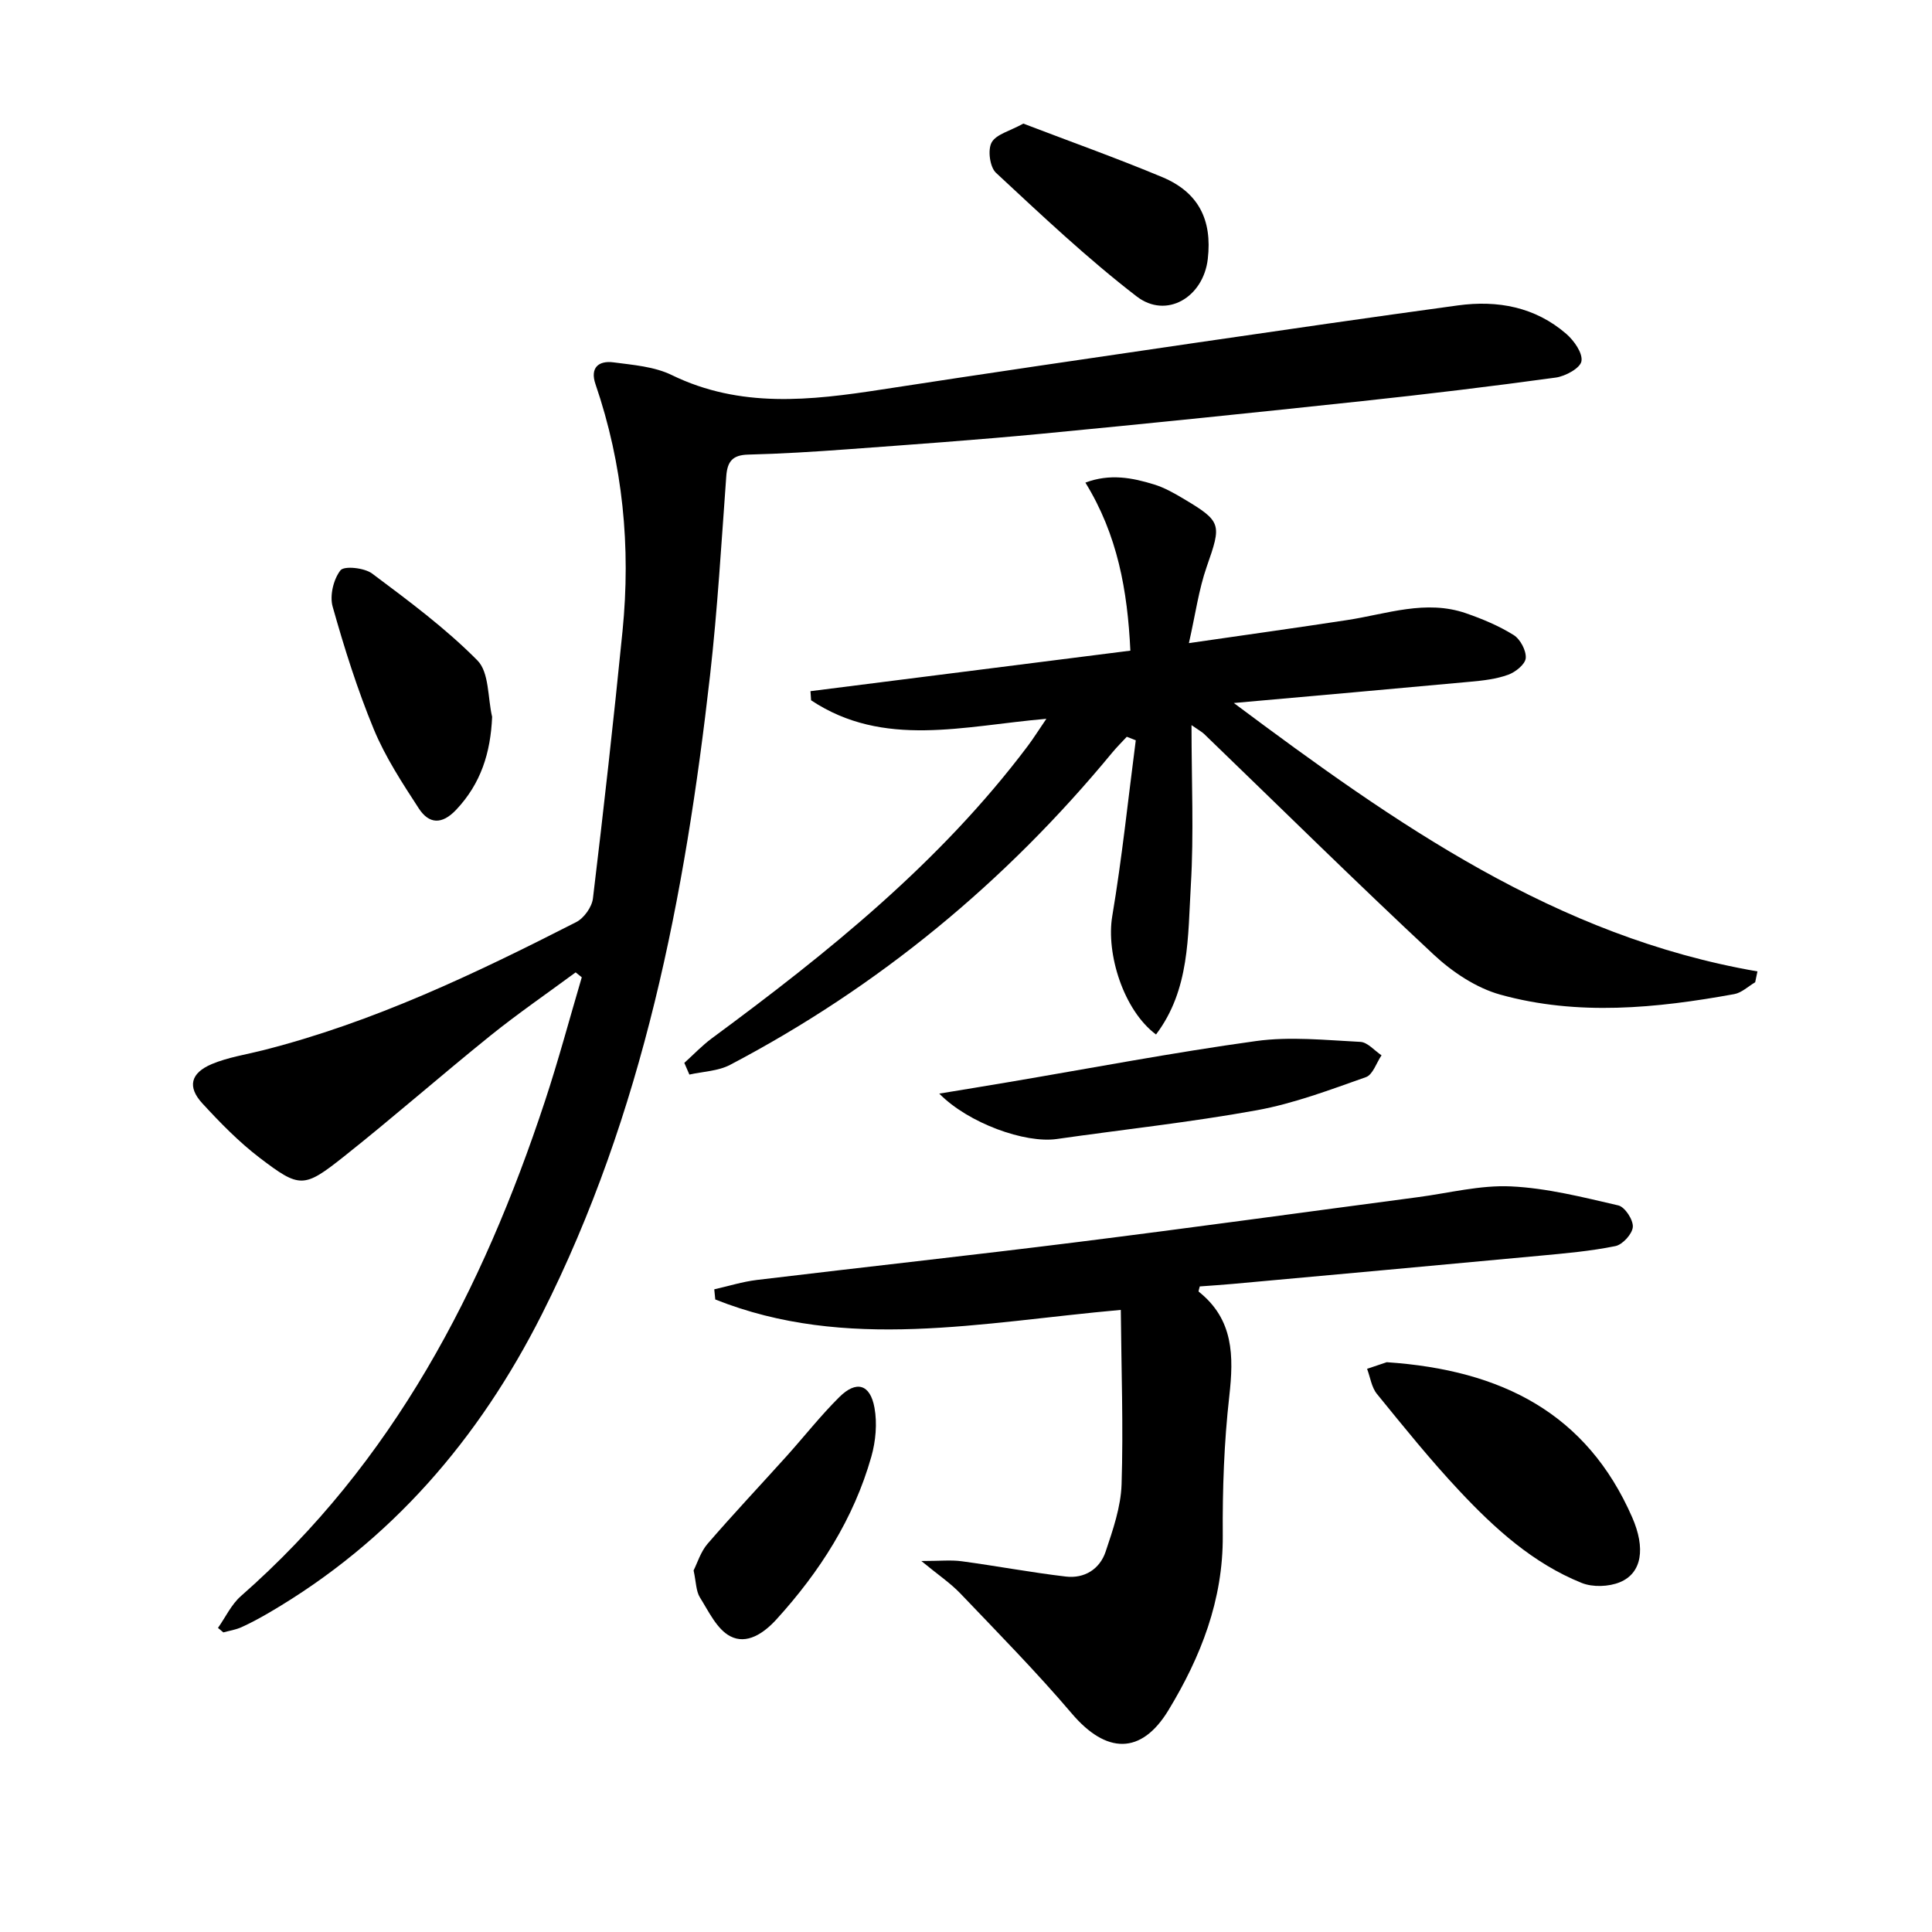
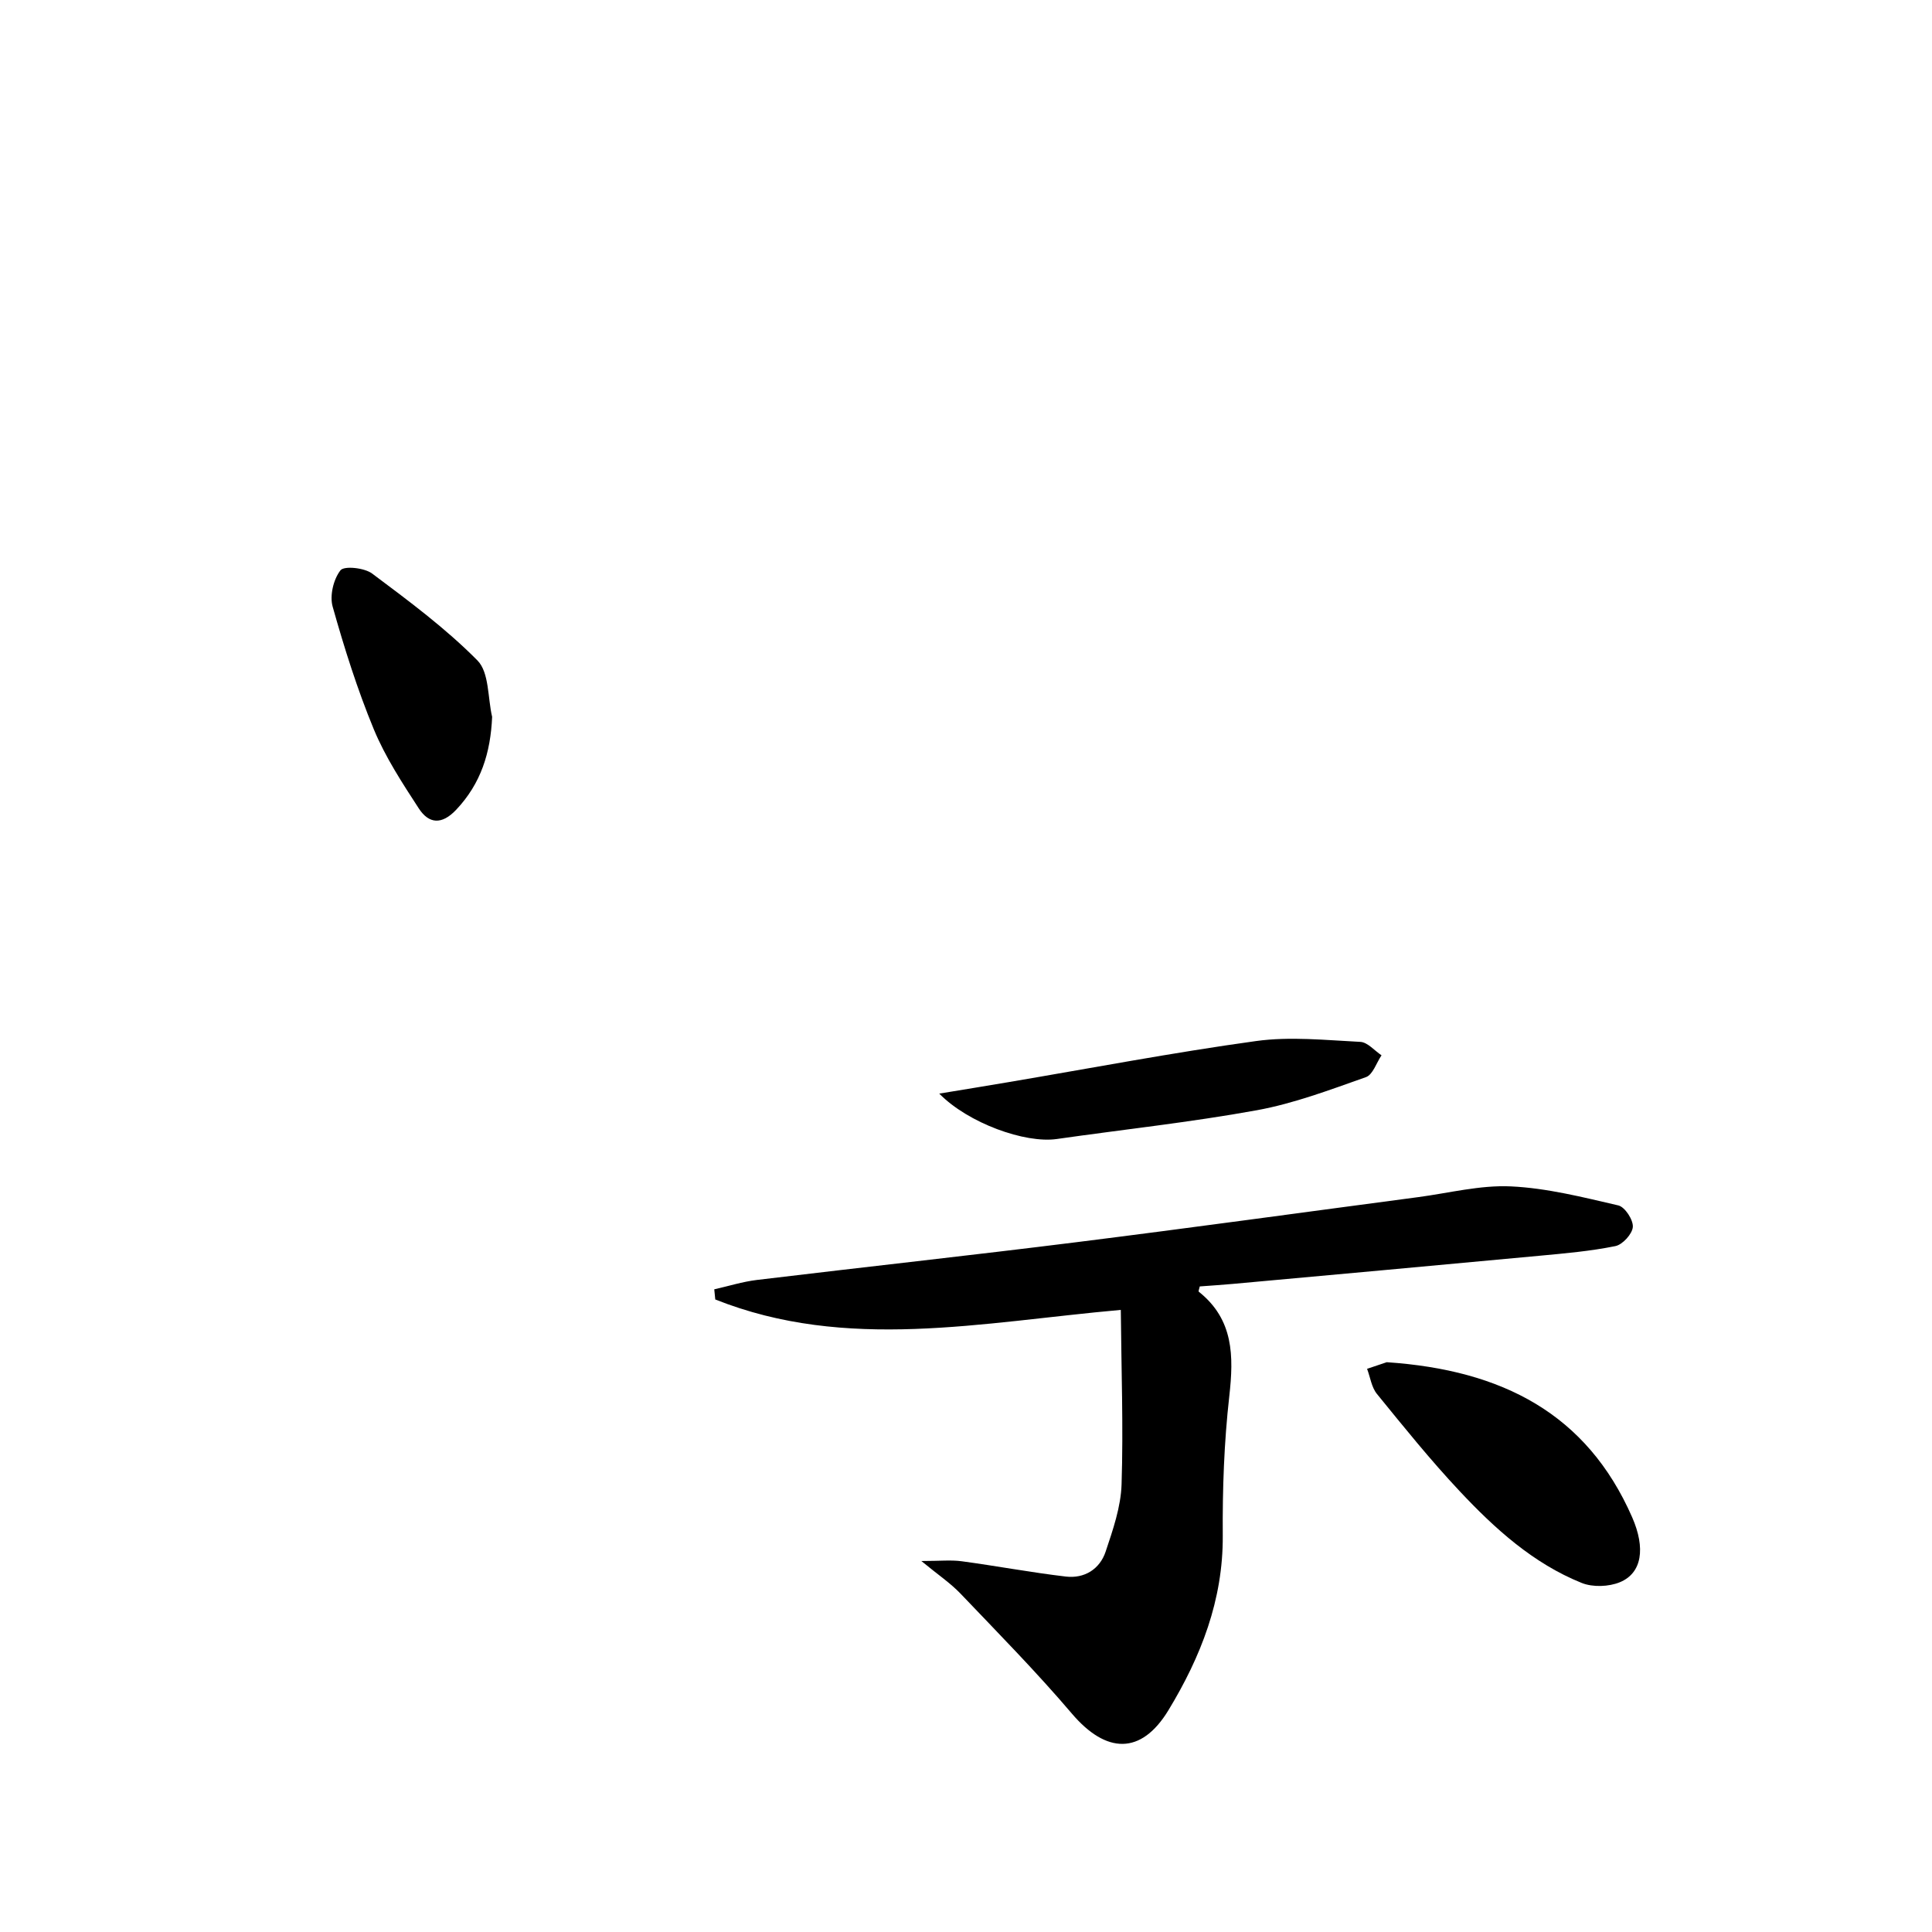
<svg xmlns="http://www.w3.org/2000/svg" enable-background="new 0 0 400 400" viewBox="0 0 400 400">
-   <path d="m45.13 337.04c1.56-2.21 2.76-4.84 4.74-6.58 31.55-27.68 50.04-63.37 62.95-102.46 2.8-8.47 5.1-17.1 7.63-25.66-.42-.34-.84-.68-1.27-1.02-5.89 4.35-11.95 8.51-17.65 13.1-10.24 8.25-20.13 16.94-30.43 25.11-8.19 6.49-9.06 6.49-17.29.22-4.33-3.3-8.21-7.28-11.91-11.3-3.15-3.42-2.46-6.29 1.96-8.15 3.32-1.39 7-1.95 10.53-2.84 22.89-5.79 44.02-15.89 64.91-26.55 1.61-.82 3.24-3.11 3.46-4.89 2.22-18.44 4.29-36.9 6.13-55.39 1.73-17.39.09-34.47-5.6-51.09-1.17-3.4.63-4.92 3.72-4.52 4.08.54 8.46.87 12.07 2.63 14.19 6.92 28.74 5.27 43.49 2.99 21.67-3.34 43.36-6.51 65.05-9.68 18.07-2.64 36.14-5.26 54.23-7.73 8.23-1.12 16 .32 22.44 5.9 1.6 1.39 3.43 3.98 3.13 5.66-.25 1.43-3.31 3.1-5.3 3.38-13.33 1.83-26.69 3.44-40.07 4.87-22.14 2.37-44.29 4.65-66.46 6.77-13.4 1.28-26.84 2.23-40.27 3.22-6.8.5-13.61.92-20.42 1.09-3.2.08-4.31 1.39-4.53 4.45-1.01 13.76-1.81 27.55-3.36 41.25-5.19 45.76-13.82 90.65-34.81 132.27-13.05 25.86-31.23 47.03-56.44 61.77-1.87 1.09-3.78 2.13-5.74 3.02-1.18.54-2.51.74-3.78 1.09-.37-.31-.74-.62-1.11-.93z" />
-   <path d="m141.68 220.06c1.89-1.7 3.66-3.58 5.7-5.09 24.04-17.73 47.23-36.37 65.37-60.47 1.17-1.55 2.2-3.21 3.89-5.68-17.09 1.46-33.68 6.15-48.71-3.83-.04-.63-.08-1.26-.13-1.89 21.87-2.77 43.73-5.54 66.23-8.39-.59-12.47-2.66-23.99-9.31-34.79 5.07-1.91 9.7-1.02 14.25.39 2.04.63 3.98 1.71 5.83 2.81 8.21 4.87 8.14 5.34 5.03 14.24-1.65 4.73-2.32 9.79-3.68 15.79 11.94-1.73 22.39-3.18 32.82-4.78 8.15-1.25 16.22-4.28 24.55-1.4 3.41 1.18 6.82 2.61 9.87 4.51 1.37.86 2.62 3.21 2.5 4.77-.1 1.28-2.13 2.91-3.64 3.45-2.45.89-5.15 1.2-7.78 1.44-15.84 1.47-31.69 2.86-49.02 4.41 33.64 25.12 66.71 48.37 108.41 55.57-.16.75-.32 1.5-.47 2.25-1.44.84-2.79 2.17-4.33 2.45-16.13 2.93-32.41 4.55-48.43.11-5-1.39-9.93-4.68-13.79-8.28-16.07-14.98-31.71-30.42-47.53-45.68-.43-.42-.99-.71-2.62-1.84 0 11.72.5 22.48-.14 33.17-.63 10.54-.19 21.6-7.21 30.88-6.76-5.04-10.36-16.76-9.06-24.5 2.03-12.07 3.29-24.27 4.87-36.41-.62-.24-1.24-.49-1.86-.73-1.02 1.1-2.09 2.16-3.04 3.31-22.09 26.77-48.35 48.47-79.1 64.62-2.48 1.3-5.6 1.37-8.42 2.01-.35-.81-.7-1.61-1.05-2.42z" />
-   <path d="m147.88 266.94c2.94-.66 5.85-1.58 8.82-1.94 22.09-2.66 44.21-5.07 66.28-7.83 23.55-2.95 47.06-6.2 70.59-9.31 6.42-.85 12.88-2.53 19.25-2.23 7.47.35 14.9 2.24 22.24 3.94 1.36.32 3.1 2.98 3 4.45-.1 1.45-2.12 3.67-3.61 3.97-5.16 1.05-10.45 1.51-15.71 2-21.16 1.98-42.34 3.9-63.51 5.83-2.29.21-4.59.35-6.83.52-.11.51-.32 1-.21 1.09 7.23 5.75 7.26 13.3 6.32 21.65-1.08 9.55-1.42 19.23-1.35 28.85.09 13.34-4.55 25.11-11.24 36.14-5.66 9.33-12.91 9.05-20.01.7-7.31-8.59-15.24-16.65-23.04-24.82-2.09-2.19-4.66-3.91-8.12-6.76 3.87 0 6.15-.25 8.35.05 7.2.97 14.36 2.32 21.57 3.17 3.84.45 7.02-1.52 8.24-5.16 1.51-4.52 3.15-9.25 3.3-13.93.38-11.89-.05-23.8-.16-36.12-28.96 2.58-56.79 8.66-83.96-2.16-.06-.7-.13-1.4-.21-2.1z" />
+   <path d="m147.88 266.94c2.94-.66 5.85-1.58 8.82-1.94 22.09-2.66 44.21-5.07 66.28-7.83 23.55-2.95 47.06-6.2 70.59-9.31 6.42-.85 12.88-2.53 19.25-2.23 7.47.35 14.9 2.24 22.24 3.94 1.36.32 3.1 2.98 3 4.45-.1 1.45-2.12 3.67-3.61 3.97-5.16 1.05-10.45 1.51-15.71 2-21.16 1.98-42.34 3.9-63.51 5.83-2.29.21-4.59.35-6.83.52-.11.51-.32 1-.21 1.09 7.23 5.75 7.26 13.3 6.32 21.65-1.08 9.55-1.42 19.23-1.35 28.85.09 13.34-4.55 25.11-11.24 36.14-5.66 9.33-12.91 9.05-20.01.7-7.31-8.59-15.24-16.65-23.04-24.82-2.09-2.19-4.66-3.91-8.12-6.76 3.87 0 6.15-.25 8.35.05 7.2.97 14.36 2.32 21.57 3.17 3.84.45 7.02-1.52 8.24-5.16 1.51-4.52 3.15-9.25 3.3-13.93.38-11.89-.05-23.8-.16-36.12-28.96 2.58-56.79 8.66-83.96-2.16-.06-.7-.13-1.4-.21-2.1" />
  <path d="m287.11 282.03c23.9 1.61 41.41 10.65 50.81 32.1 2.8 6.4 2.05 11.55-2.54 13.45-2.3.95-5.62 1.07-7.91.15-10.06-4.05-17.99-11.25-25.28-19.02-6.02-6.41-11.56-13.29-17.11-20.11-1.12-1.37-1.38-3.45-2.04-5.2 1.83-.62 3.65-1.23 4.07-1.37z" />
  <path d="m194.46 226.42c5.14-.85 9.62-1.57 14.08-2.33 17.16-2.9 34.27-6.17 51.5-8.55 7.07-.98 14.41-.19 21.61.17 1.5.08 2.92 1.81 4.38 2.78-1.06 1.56-1.8 4.02-3.23 4.52-7.43 2.62-14.91 5.46-22.62 6.86-13.7 2.49-27.58 3.97-41.38 5.95-6.55.94-18.29-3.25-24.34-9.4z" />
  <path d="m101.89 148.42c-.32 7.42-2.31 13.8-7.45 19.24-2.99 3.16-5.65 2.91-7.73-.28-3.42-5.26-6.92-10.61-9.31-16.37-3.41-8.25-6.11-16.82-8.53-25.42-.64-2.27.17-5.66 1.62-7.51.76-.97 4.96-.53 6.56.67 7.55 5.65 15.2 11.32 21.8 17.99 2.45 2.48 2.11 7.71 3.04 11.68z" />
-   <path d="m143.6 325.14c.78-1.54 1.46-3.84 2.88-5.5 5.32-6.16 10.9-12.08 16.35-18.13 3.66-4.07 7.06-8.41 10.94-12.26 3.51-3.49 6.39-2.7 7.28 2.2.59 3.25.26 6.93-.65 10.14-3.65 12.86-10.68 23.82-19.63 33.67-2.7 2.96-6.18 5.27-9.57 3.51-2.76-1.43-4.47-5.13-6.29-8.04-.82-1.32-.78-3.18-1.31-5.59z" />
-   <path d="m211.87 25.59c9.69 3.71 19.33 7.14 28.76 11.08 7.49 3.13 10.37 8.83 9.43 16.94-.91 7.95-8.57 12.51-14.74 7.75-10.22-7.87-19.65-16.79-29.11-25.58-1.27-1.18-1.75-4.73-.91-6.27.92-1.71 3.78-2.37 6.57-3.92z" />
</svg>